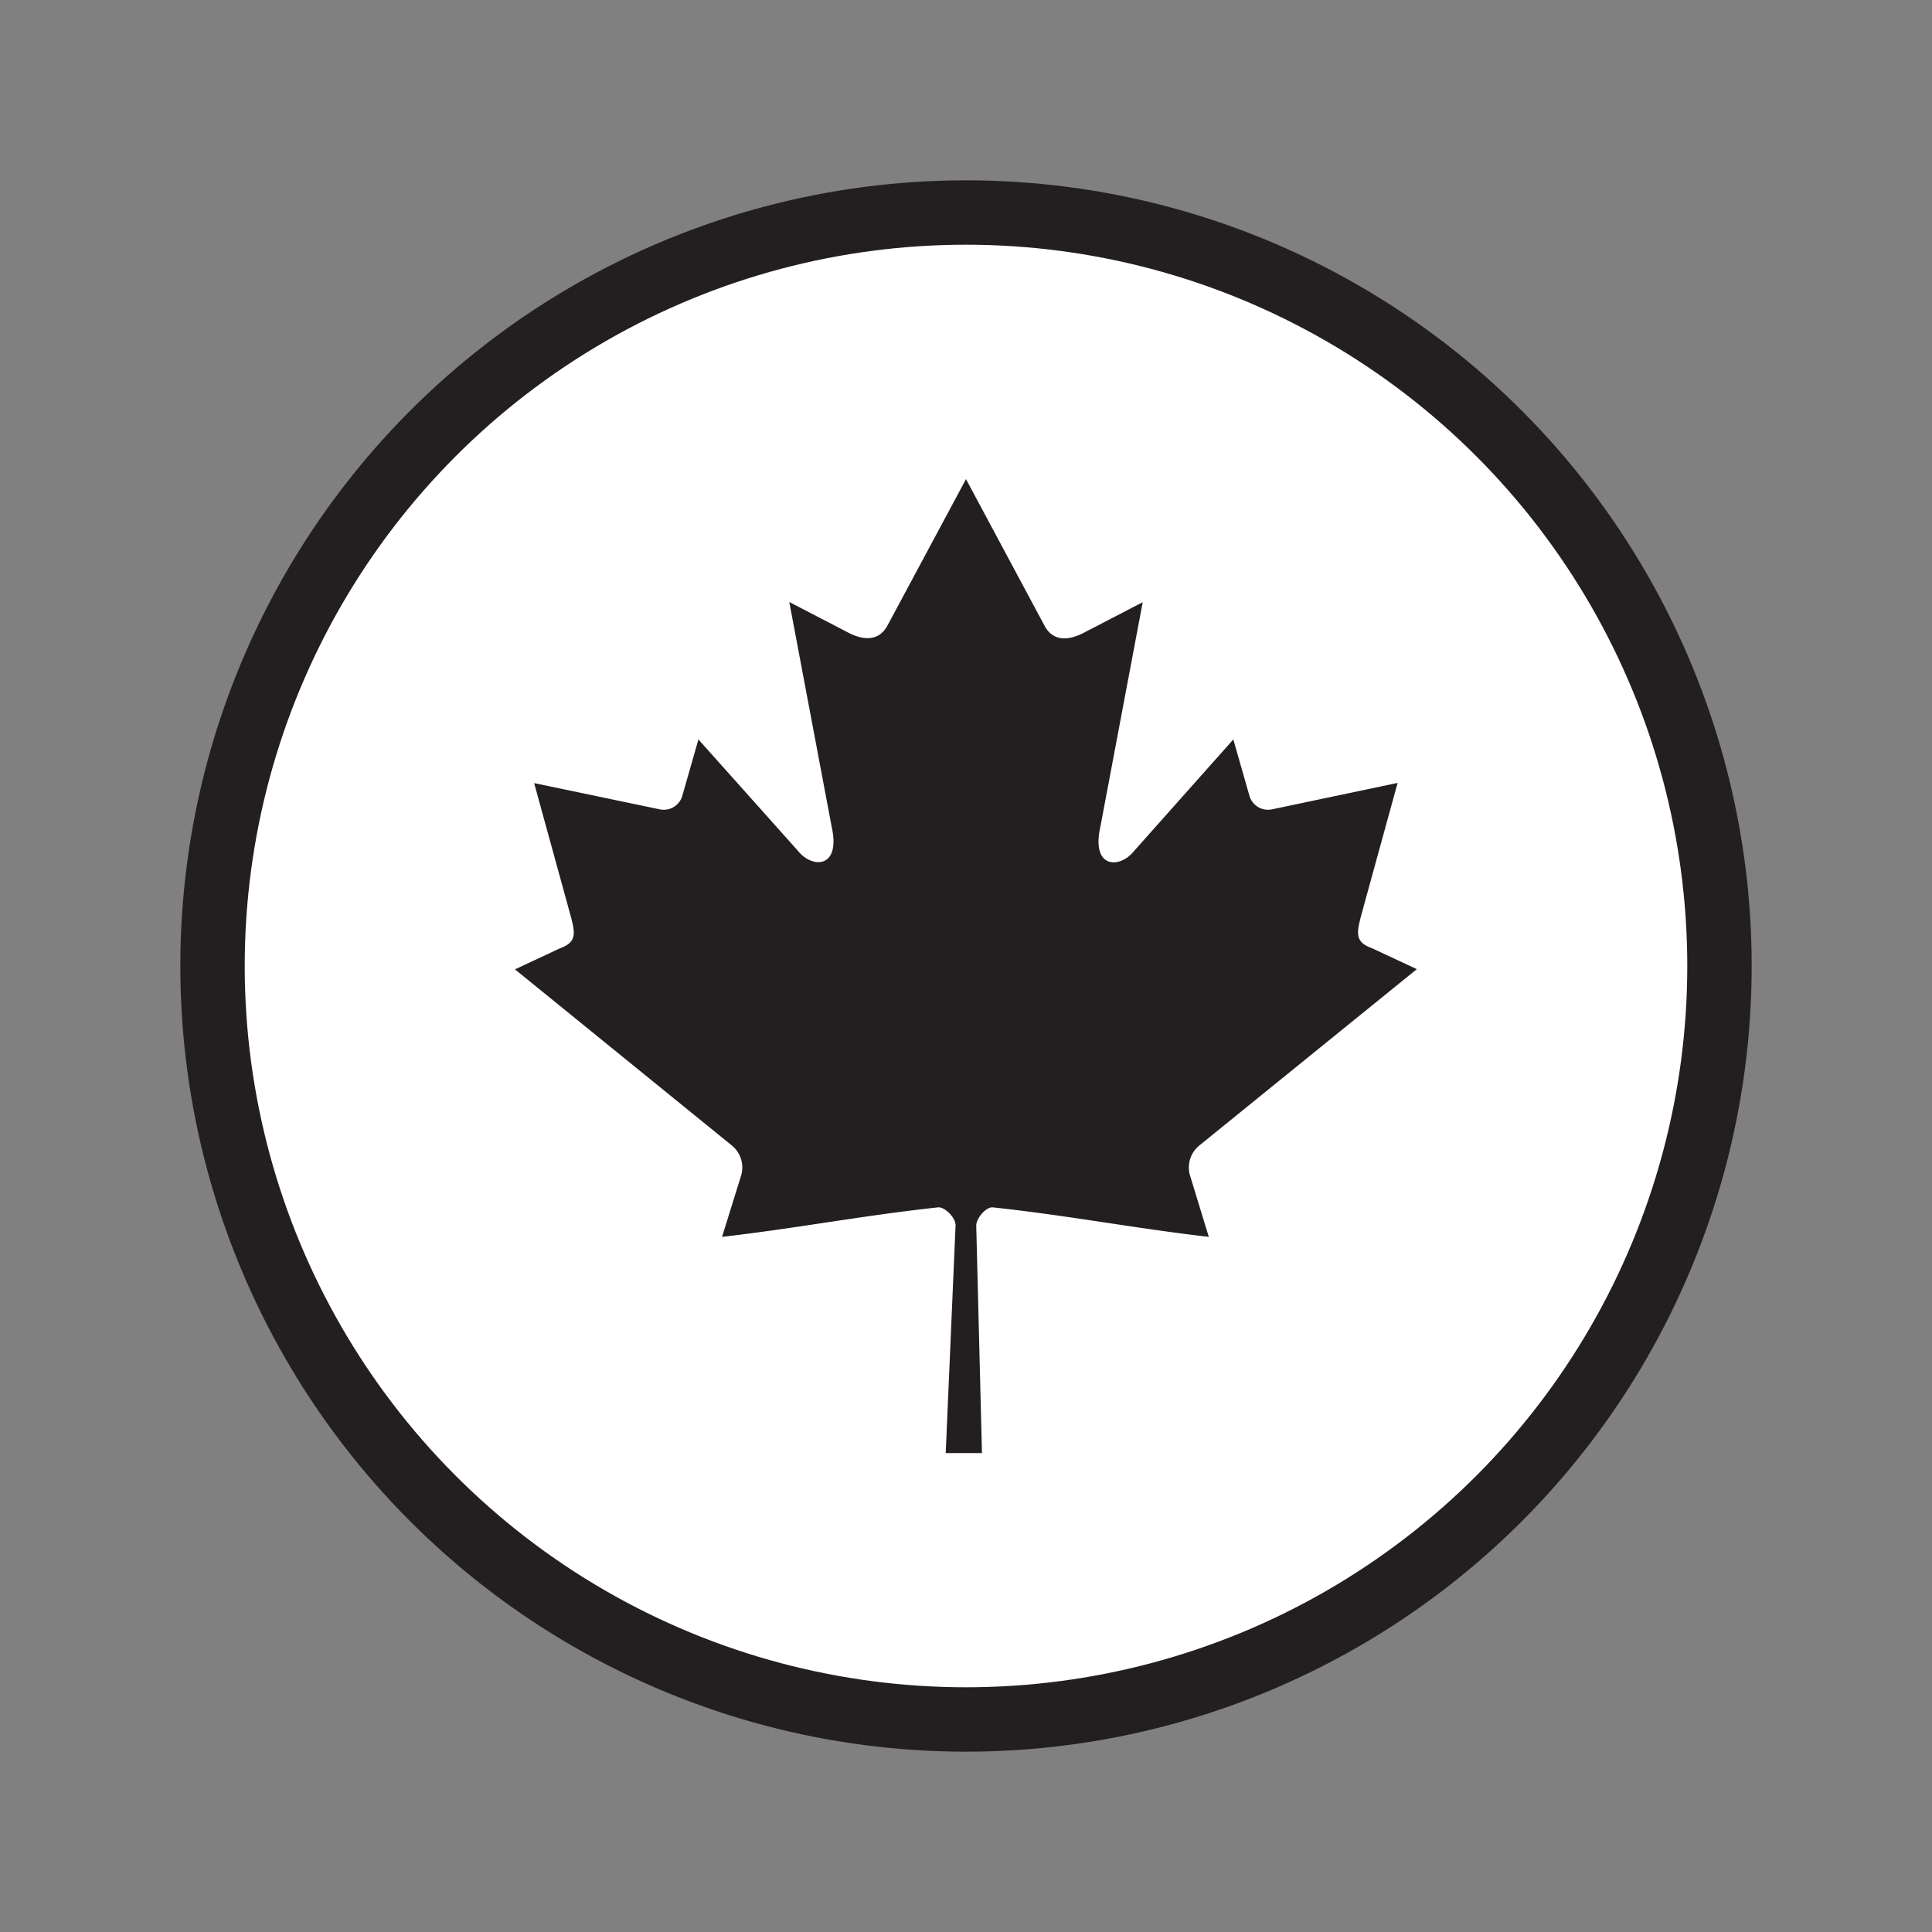
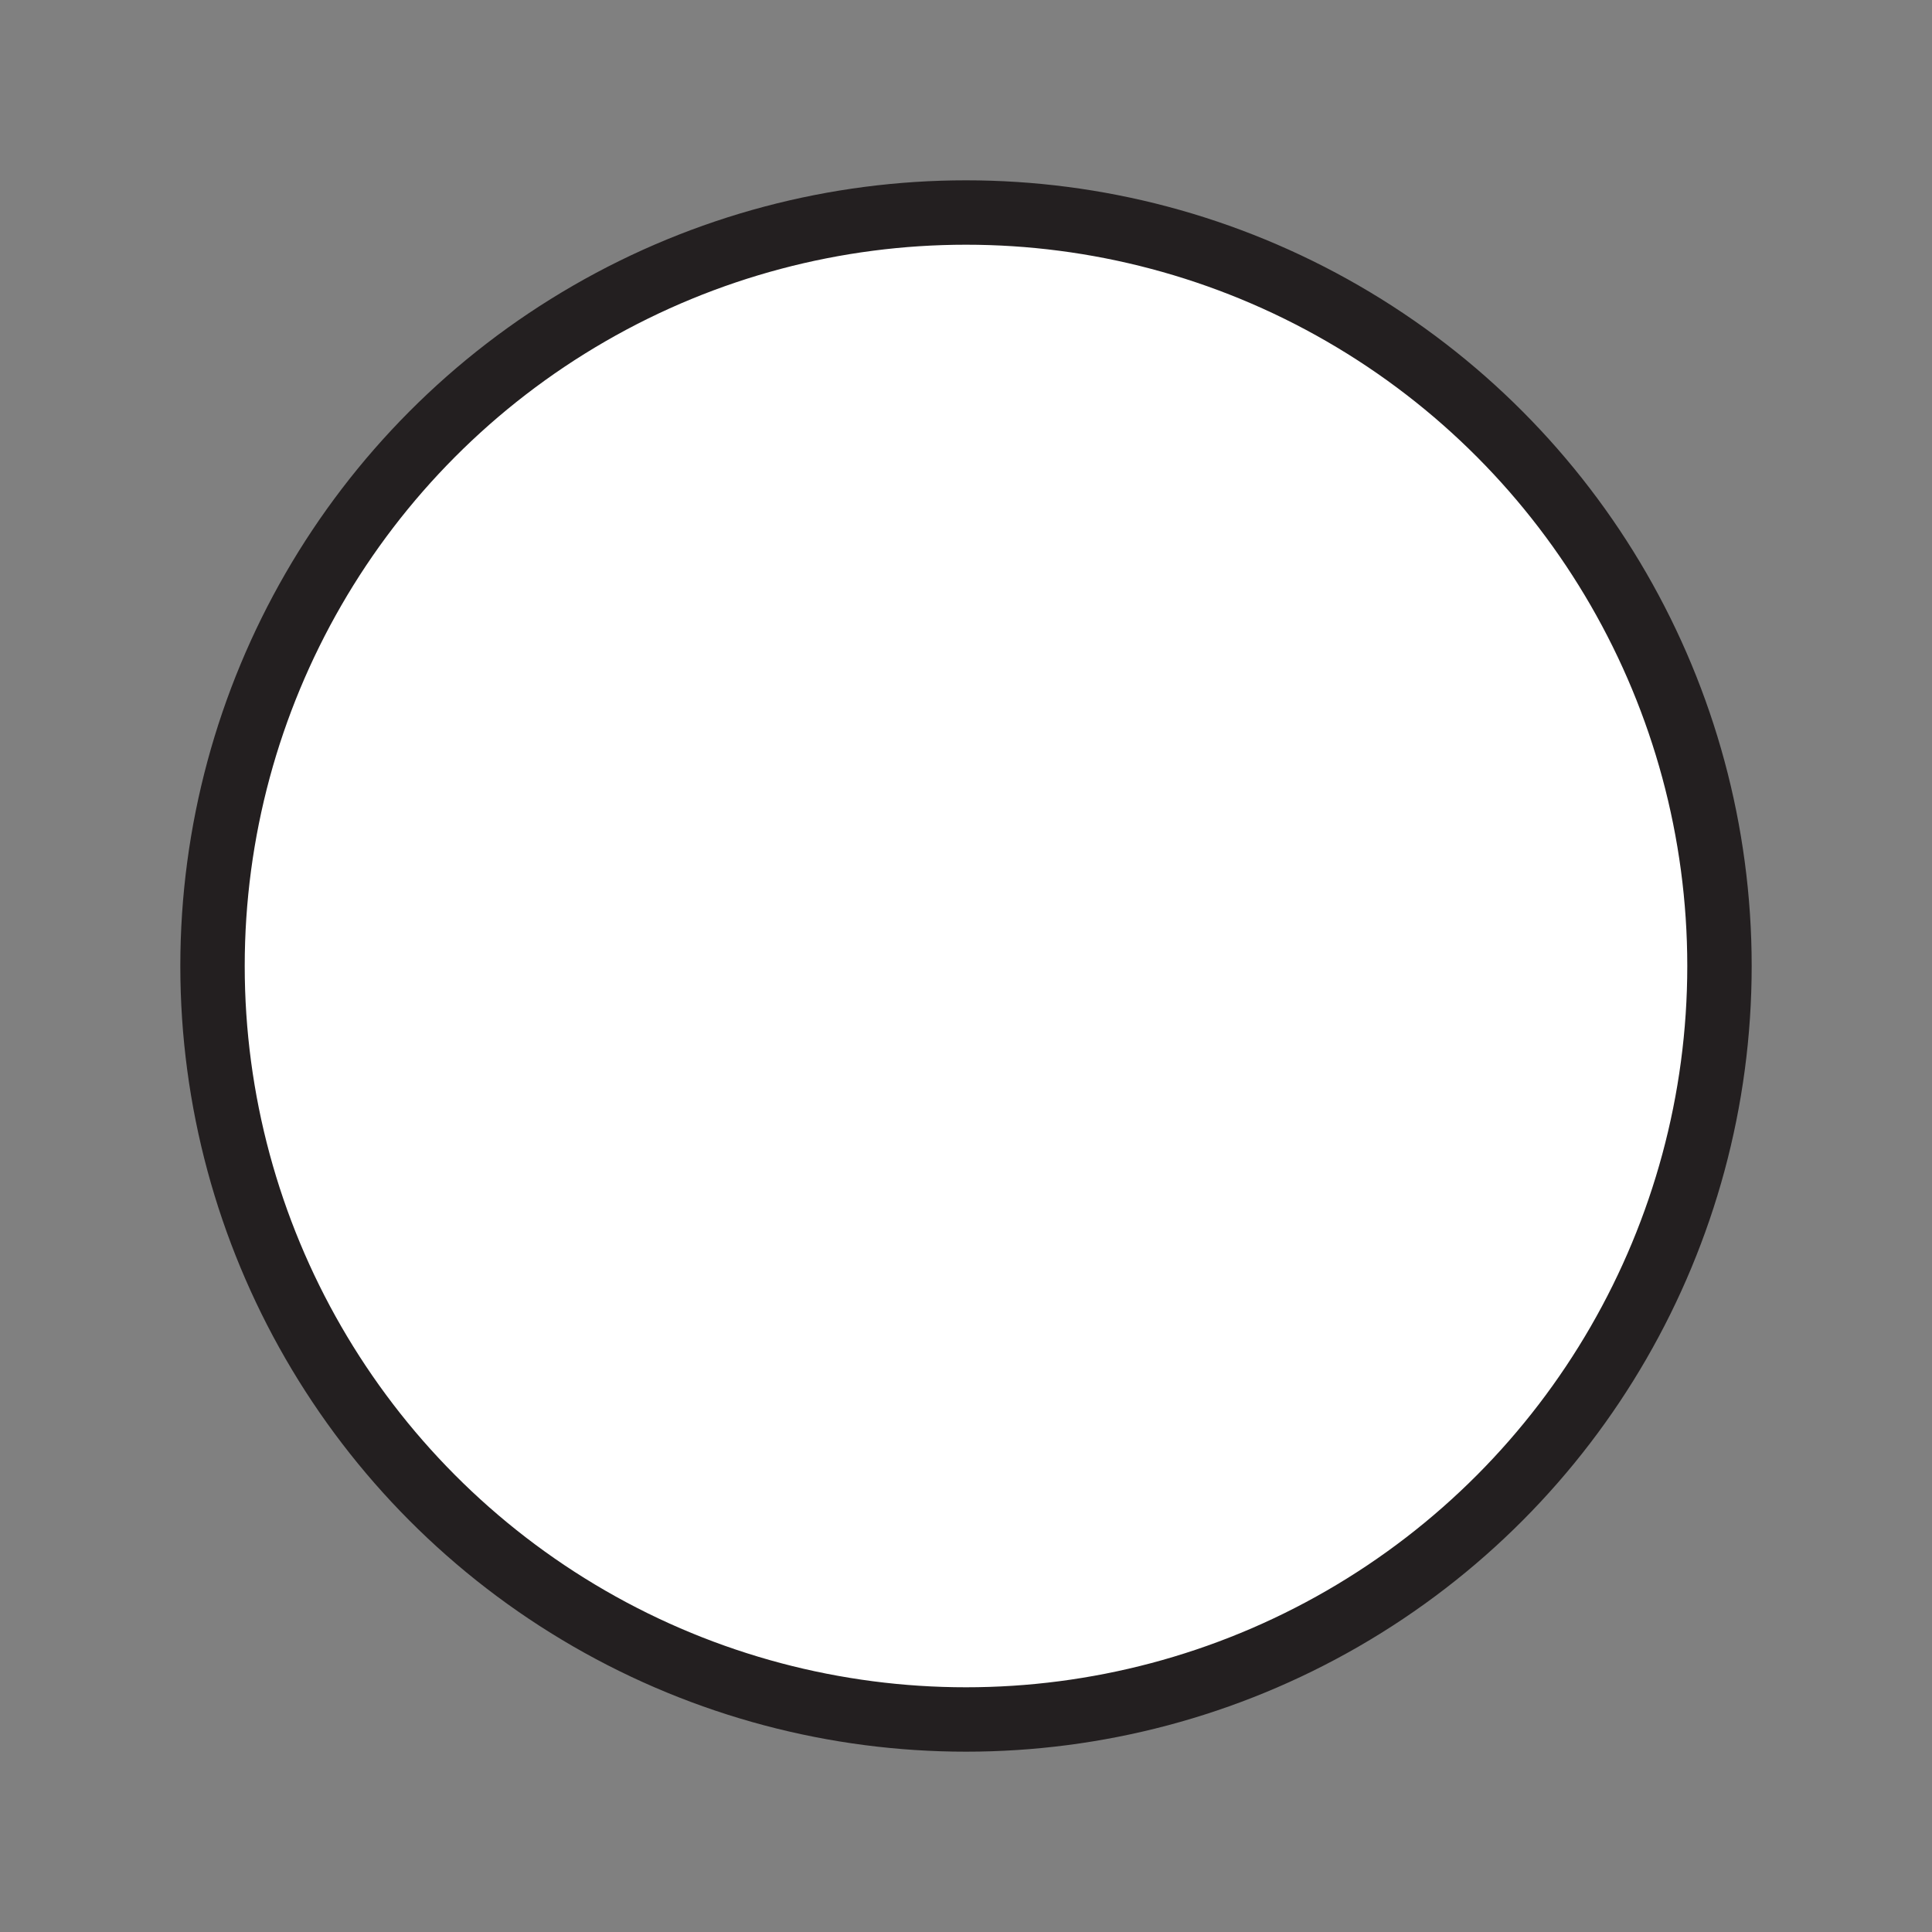
<svg xmlns="http://www.w3.org/2000/svg" id="Layer_1" data-name="Layer 1" viewBox="0 0 300 300">
  <rect x="0" y="0" width="300" height="300" fill="#808080" stroke="none" />
  <defs>
    <style>.cls-1{fill:#fff;stroke:#231f20;stroke-miterlimit:10;stroke-width:10px;}.cls-2{fill:#231f20;}</style>
  </defs>
  <circle class="cls-1" cx="150" cy="150" r="117" />
-   <path id="_1" data-name="1" class="cls-2" d="M150,74.4,137.77,97.2c-1.39,2.48-3.87,2.25-6.36.87l-8.85-4.59,6.6,35c1.39,6.4-3.07,6.4-5.26,3.63l-15.45-17.29-2.51,8.78a3,3,0,0,1-3.47,2.08L82.94,121.6l5.13,18.65c1.1,4.15,2,5.87-1.11,7l-7,3.27,33.63,27.31a4.41,4.41,0,0,1,1.53,4.58l-3,9.65c11.58-1.33,22-3.34,33.54-4.58,1-.11,2.73,1.58,2.72,2.77l-1.53,35.38h5.63l-.89-35.31c0-1.18,1.55-2.95,2.57-2.84,11.59,1.24,22,3.25,33.54,4.58l-2.95-9.65a4.41,4.41,0,0,1,1.53-4.58L220,150.49l-7-3.27c-3.07-1.1-2.21-2.82-1.11-7l5.13-18.65-19.53,4.11a3,3,0,0,1-3.47-2.08l-2.51-8.78L176.1,132.14c-2.19,2.77-6.65,2.77-5.26-3.63l6.6-35-8.85,4.59c-2.49,1.38-5,1.61-6.36-.87" />
</svg>